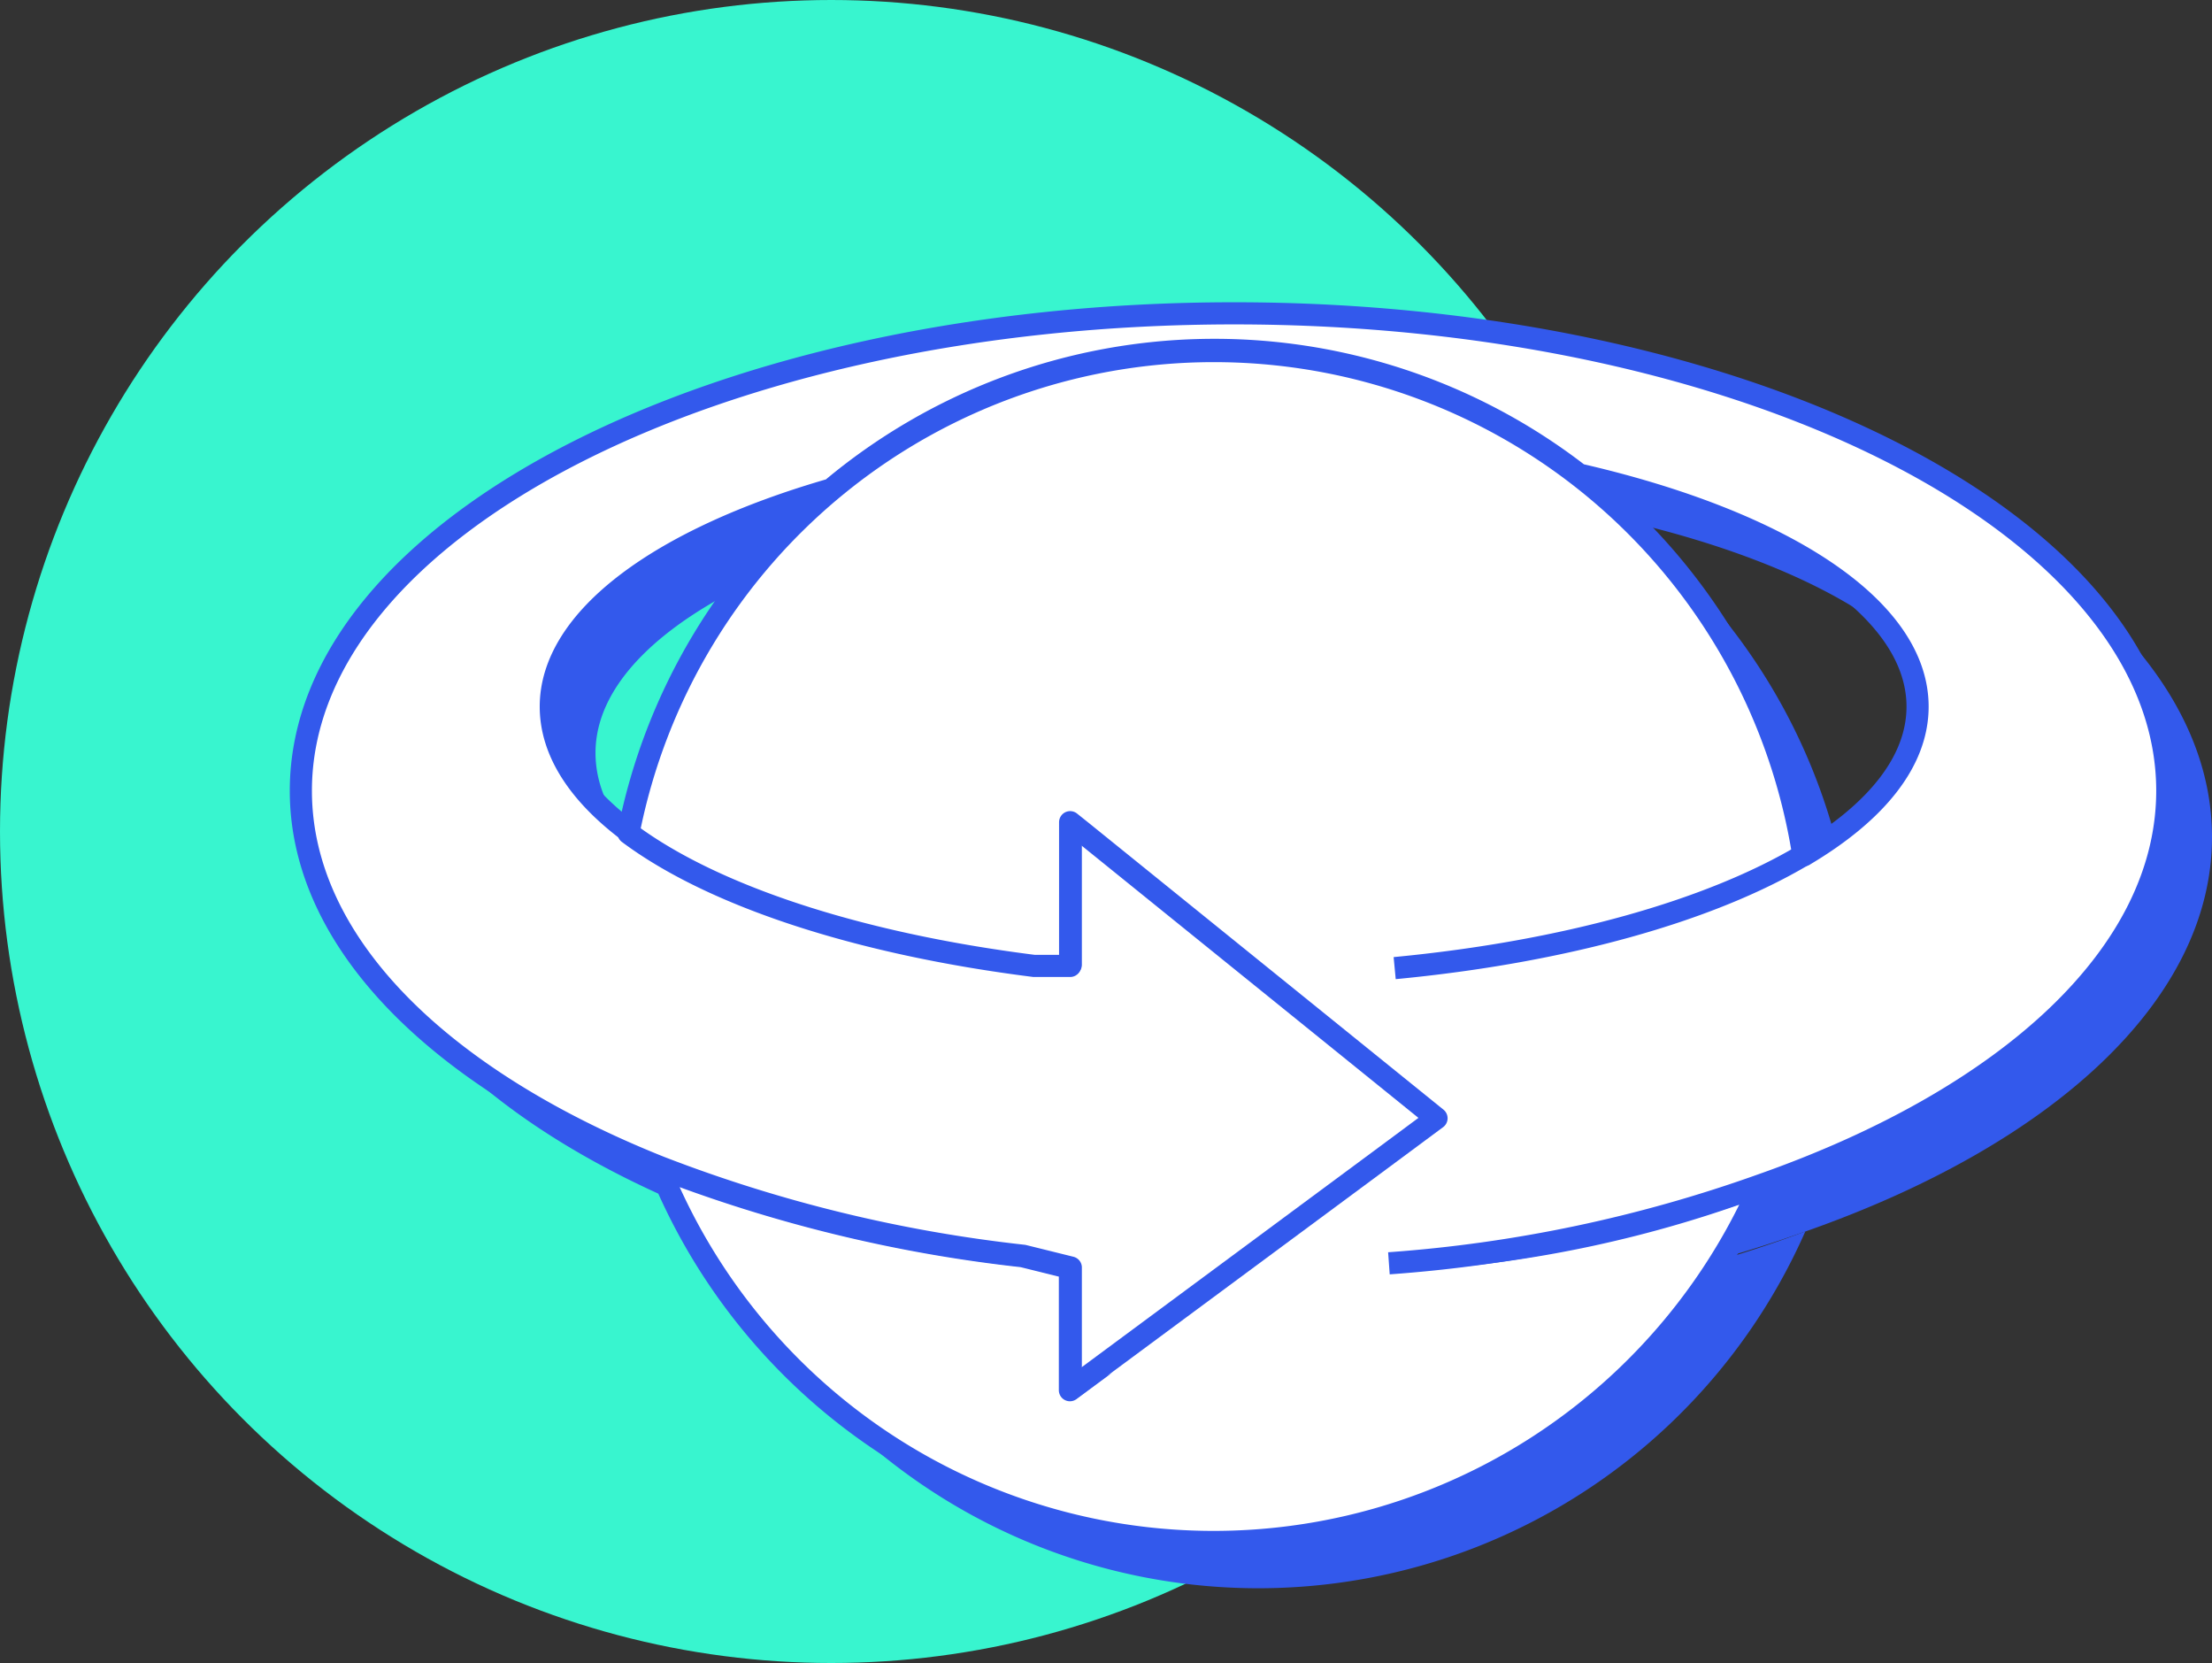
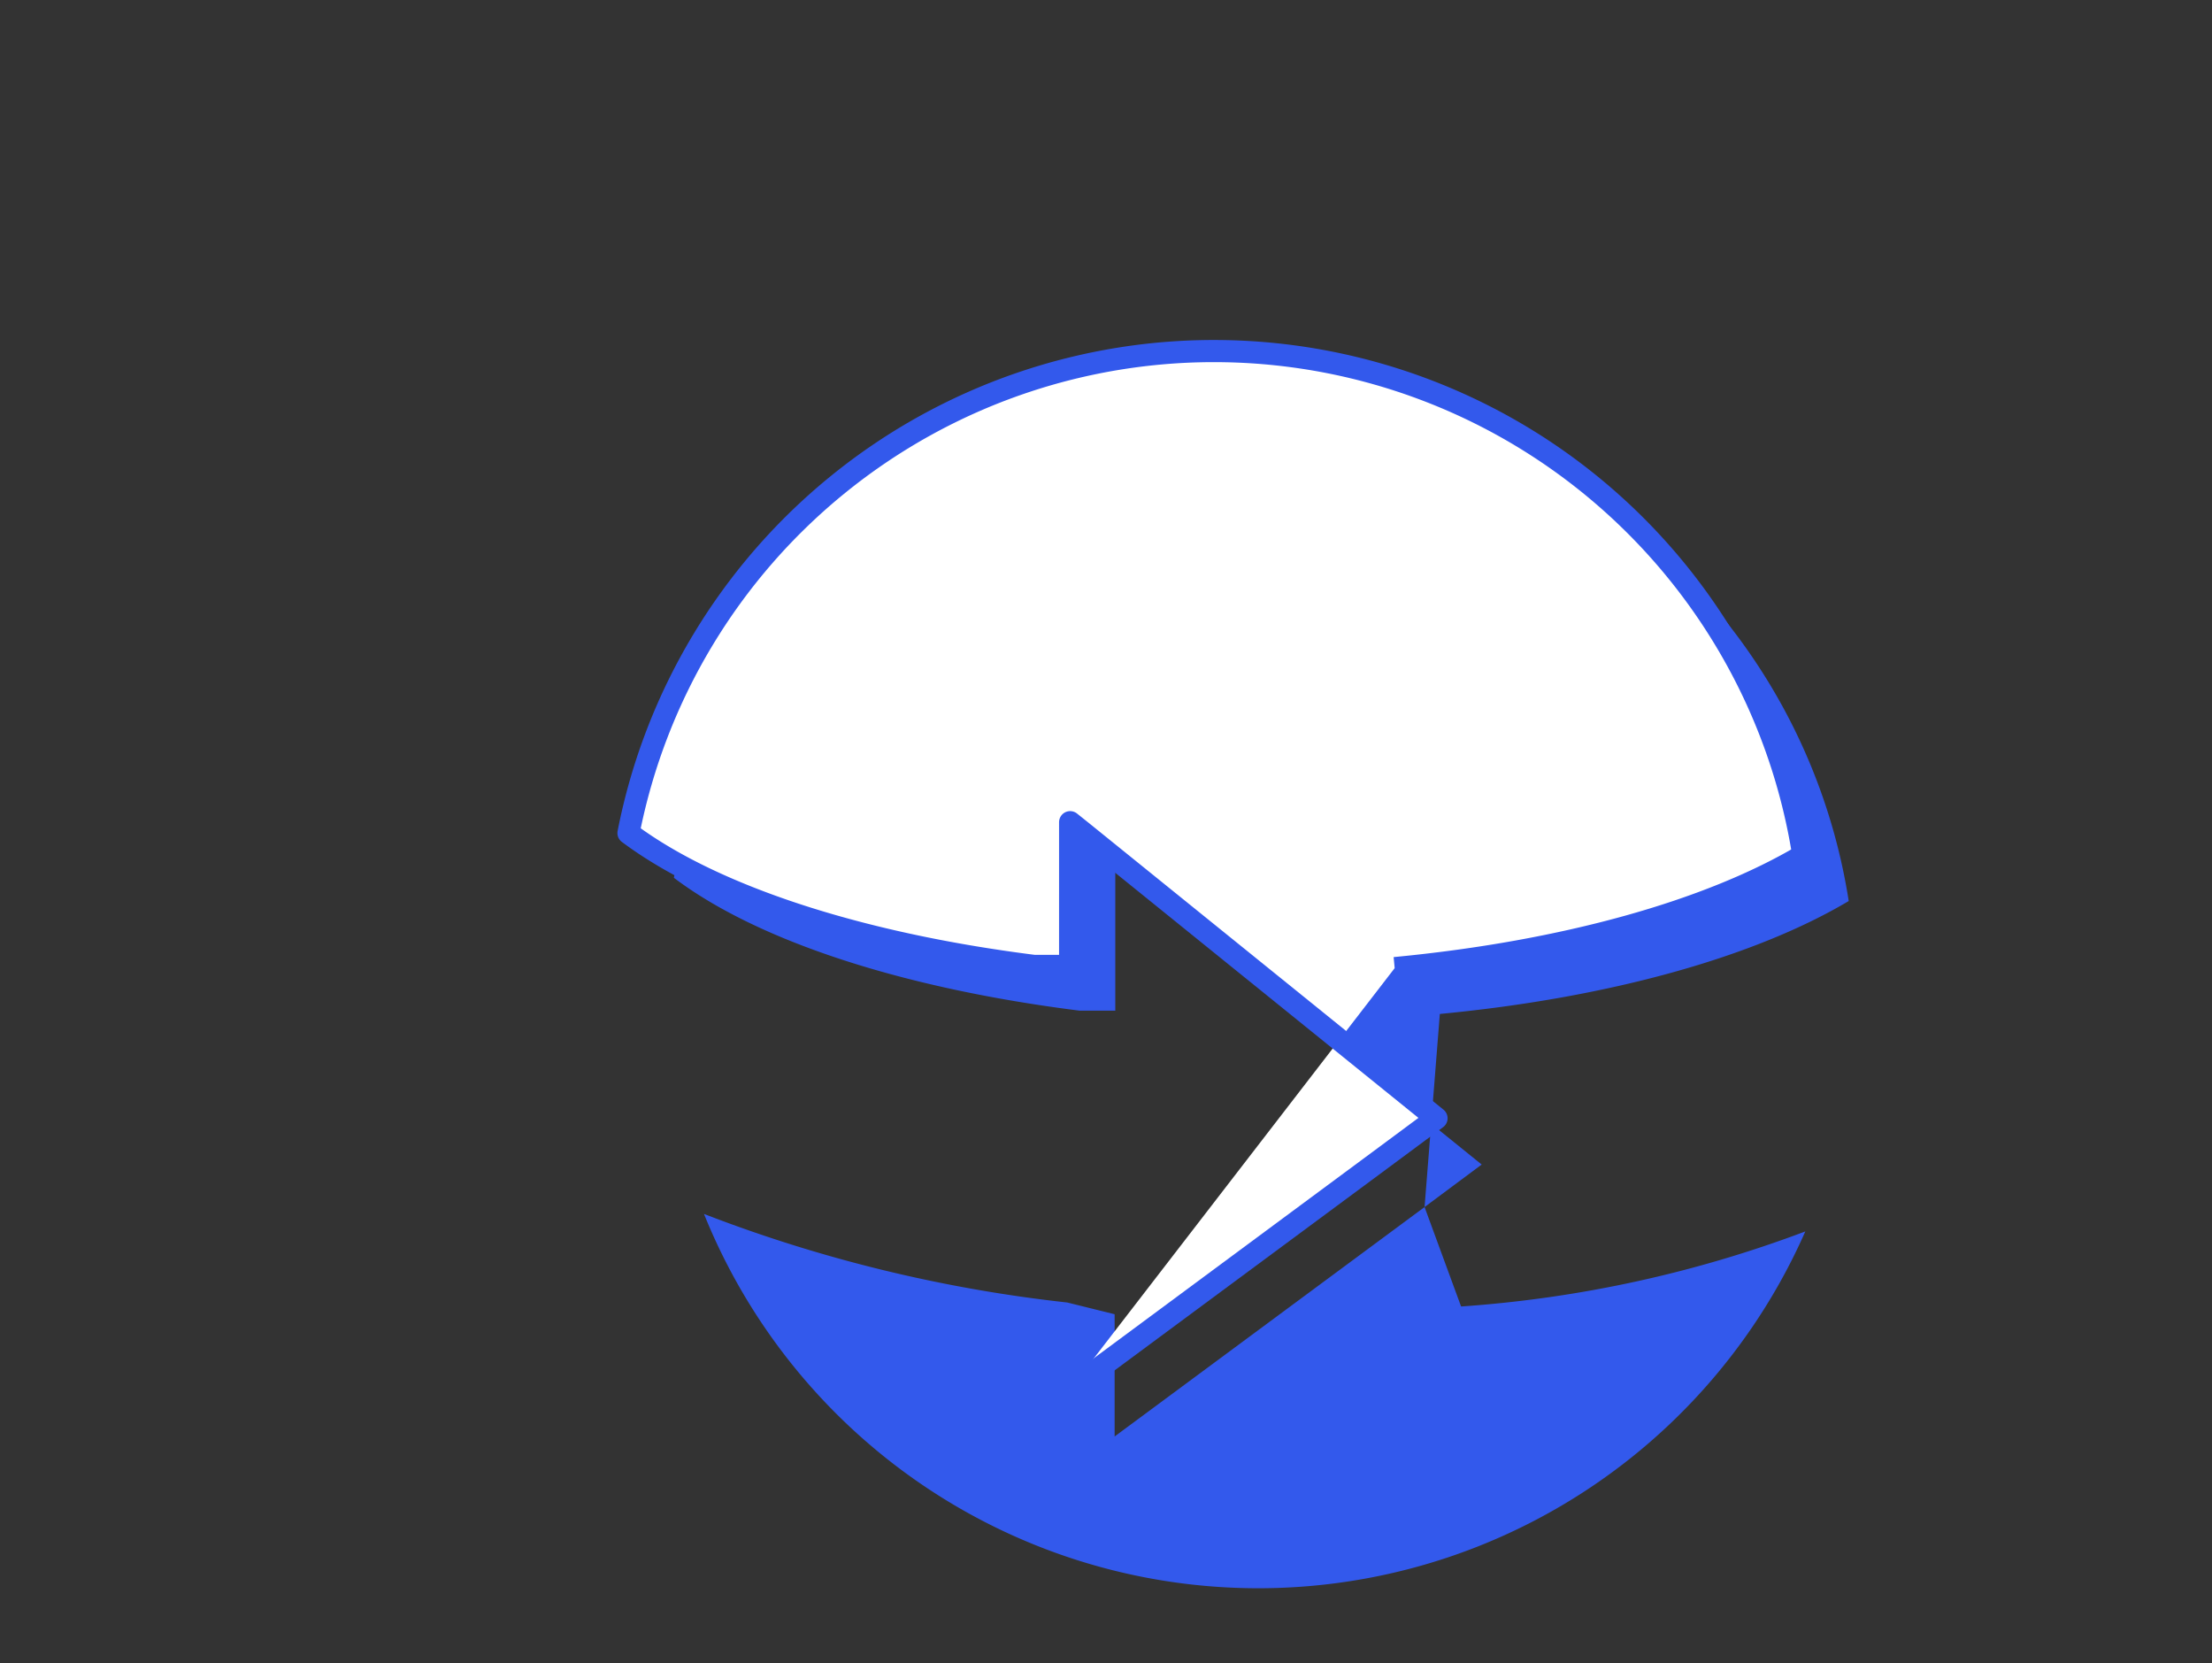
<svg xmlns="http://www.w3.org/2000/svg" viewBox="0 0 99.92 75.11">
  <rect x="0" y="0" width="99.92" height="75.11" fill="#333333" stroke="none" />
  <defs>
    <style>.cls-1{fill:#38f5cf;}.cls-2{fill:#3359ec;}.cls-3{fill:none;}.cls-4{fill:#fff;stroke:#3359ec;stroke-linejoin:round;}</style>
  </defs>
  <g id="Calque_2" data-name="Calque 2">
    <g id="Calque_1-2" data-name="Calque 1">
-       <circle class="cls-1" cx="37.55" cy="37.55" r="37.55" />
      <path class="cls-2" d="M64.35,54.51l-14,10.36V59.35l-2.14-.53a65.32,65.32,0,0,1-16.41-4,27,27,0,0,0,49.75.79A54.73,54.73,0,0,1,66,59Z" />
-       <path class="cls-2" d="M57.77,16.24c-23.29,0-42.16,9.65-42.16,21.56,0,6.91,6.35,13.06,16.23,17a65.32,65.32,0,0,0,16.41,4l2.14.53v5.52l14-10.36.4,4.63A63.39,63.39,0,0,0,81.59,55.6c11.07-3.89,18.33-10.41,18.33-17.8C99.92,25.89,81.05,16.24,57.77,16.24ZM83.51,40.71,64.14,44.62l-13.75-5.4v6.42H48.76c-7.94-1-14.52-3.13-18.32-6C28.18,38,26.9,36.05,26.9,34c0-4,5-7.6,12.67-9.81a26.94,26.94,0,0,1,33.78-.68c9.14,2.11,15.29,6,15.29,10.49C88.64,36.49,86.75,38.79,83.51,40.71Z" />
      <path class="cls-2" d="M64.35,54.51l2.58-1.92-16-12.93-.55-.44v6.42H48.76c-7.94-1-14.52-3.13-18.32-6a26.95,26.95,0,0,1,53.07,1.05c-4.24,2.52-10.8,4.37-18.47,5.1" />
      <path class="cls-3" d="M37.55,22.11c-7.68,2.21-12.67,5.78-12.67,9.81,0,2,1.28,4,3.54,5.65A26.9,26.9,0,0,1,37.55,22.11Z" />
-       <path class="cls-4" d="M62.33,52.42l-14,10.36V57.26l-2.14-.53a65.32,65.32,0,0,1-16.41-4,27,27,0,0,0,49.75.79,54.39,54.39,0,0,1-15.64,3.36Z" />
-       <path class="cls-4" d="M62.74,57.05a63.4,63.4,0,0,0,16.83-3.54C90.64,49.62,97.9,43.1,97.9,35.71,97.9,23.8,79,14.15,55.75,14.15S13.59,23.8,13.59,35.71c0,6.91,6.36,13.06,16.23,17a65.32,65.32,0,0,0,16.41,4l2.14.53v5.52M81.49,38.62,62.12,42.53l-13.75-5.4v6.43l-1.63,0c-7.94-.95-14.52-3.13-18.32-6-2.26-1.69-3.54-3.61-3.54-5.65,0-4,5-7.6,12.67-9.81a26.92,26.92,0,0,1,33.78-.67c9.15,2.1,15.29,6,15.29,10.48C86.62,34.4,84.73,36.7,81.49,38.62Z" />
      <path class="cls-4" d="M63,43.72c7.67-.73,14.22-2.58,18.46-5.1a26.95,26.95,0,0,0-53.07-1c3.8,2.84,10.38,5,18.32,6l1.63,0V37.13l.55.44,16,12.93-2.59,1.92-14,10.36" />
    </g>
  </g>
</svg>